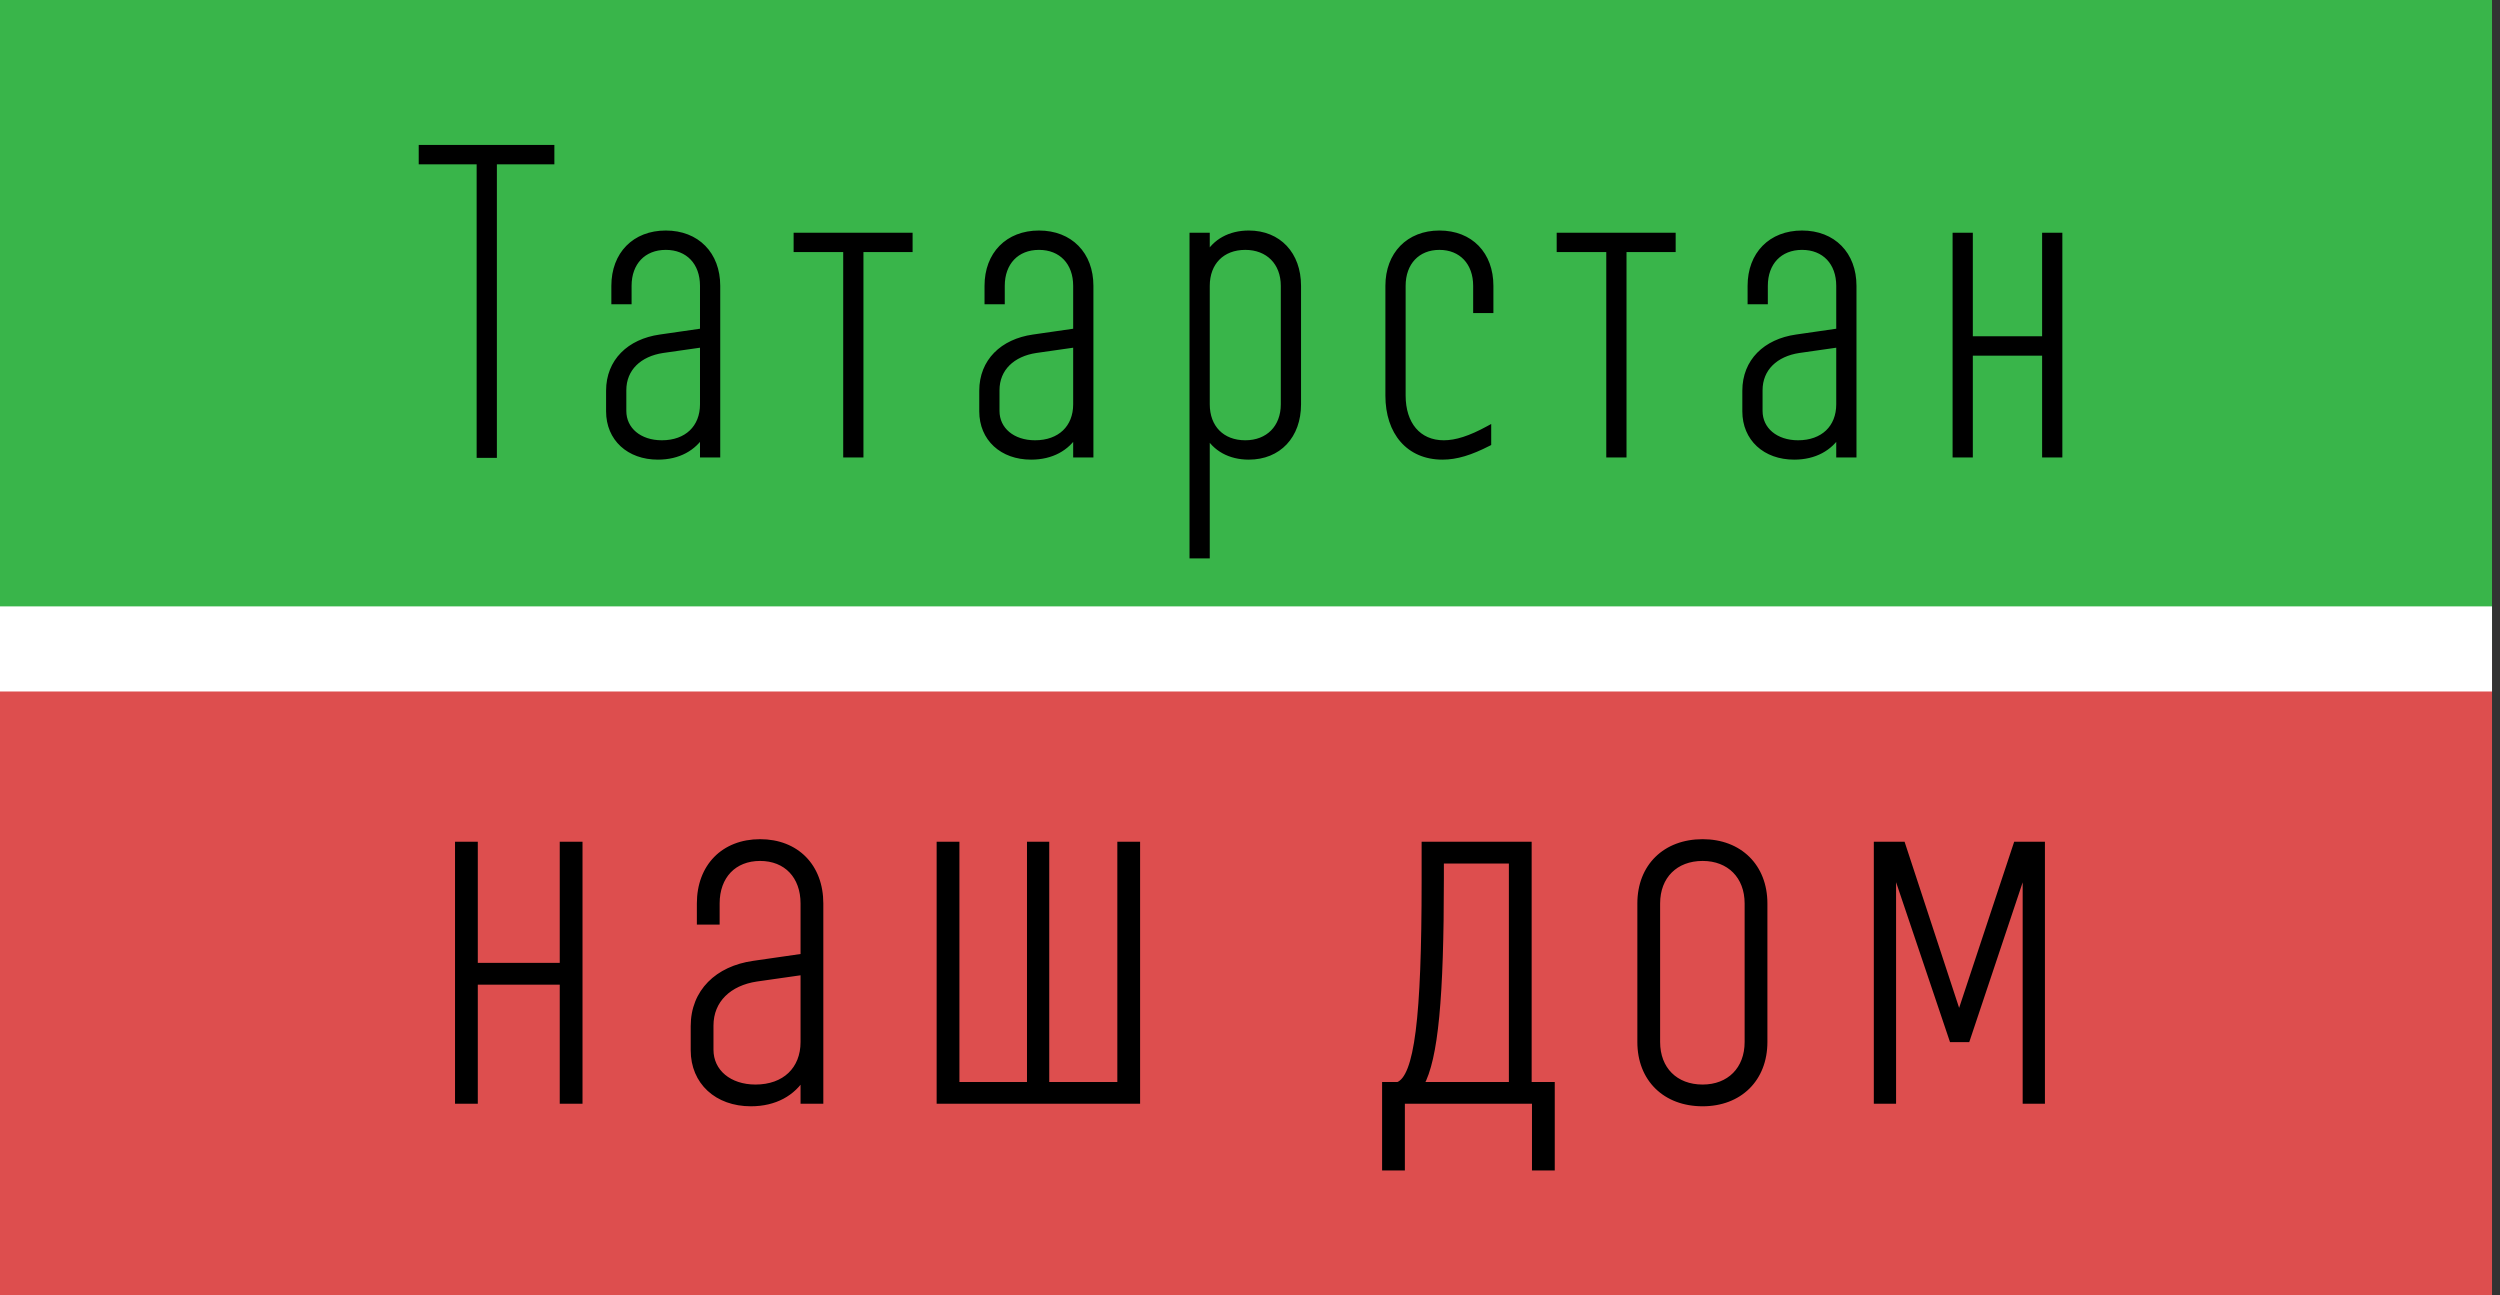
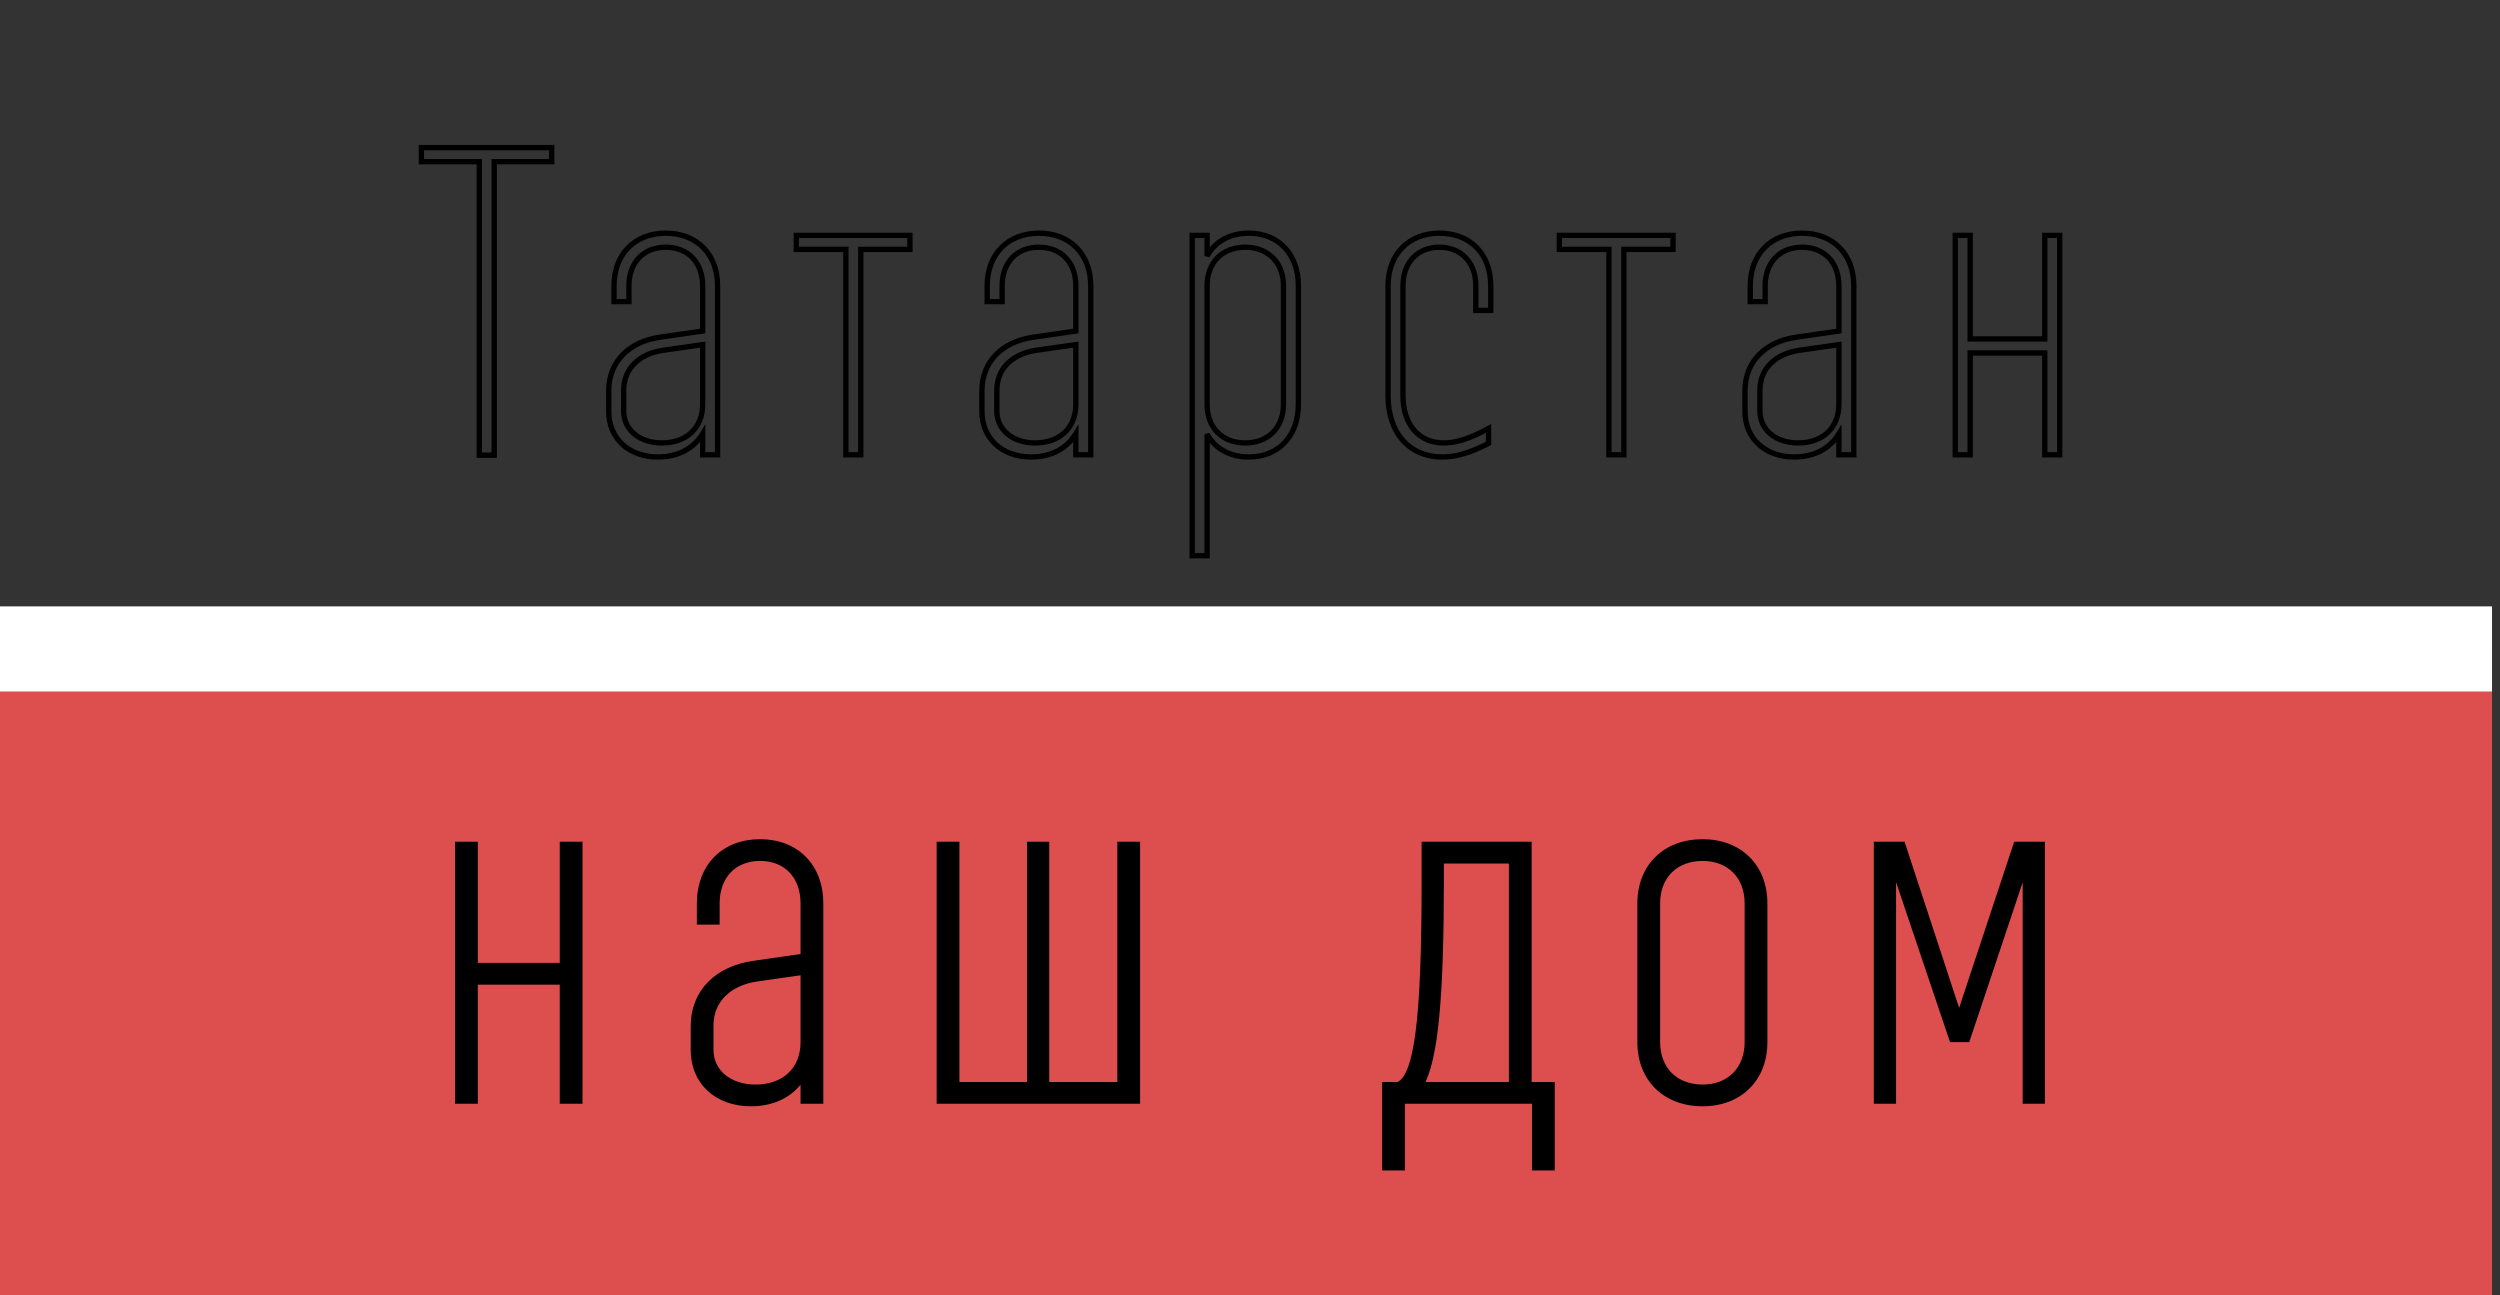
<svg xmlns="http://www.w3.org/2000/svg" width="940" height="487" viewBox="0 0 940 487" fill="none">
  <rect x="0" y="0" width="940" height="487" fill="#333333" stroke="none" />
-   <rect width="937" height="243" transform="matrix(1 0 0 -1 0 243)" fill="#39B54A" />
  <rect width="937" height="244" transform="matrix(1 0 0 -1 0 487)" fill="#DD4E4E" />
  <rect width="937" height="32" transform="matrix(1 0 0 -1 0 260)" fill="white" />
-   <path d="M180.218 171.165H185.828V60.78H207.443V55.5H158.438V60.78H180.218V171.165ZM269.808 107.475C269.808 95.595 262.053 87.675 250.338 87.675C238.623 87.675 230.868 95.595 230.868 107.475V113.415H236.478V107.475C236.478 98.73 241.923 92.955 250.338 92.955C258.753 92.955 264.198 98.73 264.198 107.475V124.47L248.193 126.78C236.643 128.43 228.888 135.855 228.888 146.91V154.665C228.888 164.895 236.478 171.825 247.368 171.825C255.123 171.825 260.898 168.525 264.198 163.08V171H269.808V107.475ZM264.198 129.585V152.025C264.198 160.77 258.258 166.545 248.853 166.545C240.438 166.545 234.498 161.595 234.498 154.5V146.745C234.498 138.495 240.438 133.05 249.183 131.73L264.198 129.585ZM318.046 171H323.656V93.78H342.136V88.5H299.401V93.78H318.046V171ZM410.122 107.475C410.122 95.595 402.367 87.675 390.652 87.675C378.937 87.675 371.182 95.595 371.182 107.475V113.415H376.792V107.475C376.792 98.73 382.237 92.955 390.652 92.955C399.067 92.955 404.512 98.73 404.512 107.475V124.47L388.507 126.78C376.957 128.43 369.202 135.855 369.202 146.91V154.665C369.202 164.895 376.792 171.825 387.682 171.825C395.437 171.825 401.212 168.525 404.512 163.08V171H410.122V107.475ZM404.512 129.585V152.025C404.512 160.77 398.572 166.545 389.167 166.545C380.752 166.545 374.812 161.595 374.812 154.5V146.745C374.812 138.495 380.752 133.05 389.497 131.73L404.512 129.585ZM488.191 152.025V107.475C488.191 95.595 480.766 87.675 469.546 87.675C462.451 87.675 456.841 90.81 453.871 96.255V88.5H448.261V208.95H453.871V163.245C456.841 168.69 462.451 171.825 469.546 171.825C480.766 171.825 488.191 163.905 488.191 152.025ZM482.581 152.025C482.581 160.77 476.806 166.545 468.226 166.545C459.481 166.545 453.871 160.77 453.871 152.025V107.475C453.871 98.73 459.481 92.955 468.226 92.955C476.806 92.955 482.581 98.73 482.581 107.475V152.025ZM554.909 116.715H560.519V107.475C560.519 95.595 552.929 87.675 541.214 87.675C529.664 87.675 521.909 95.595 521.909 107.475V148.725C521.909 162.585 529.664 171.825 542.369 171.825C547.649 171.825 552.929 170.175 559.694 166.71V161.1C552.764 164.895 547.484 166.545 542.864 166.545C533.294 166.545 527.519 159.45 527.519 148.725V107.475C527.519 98.73 532.964 92.955 541.214 92.955C549.464 92.955 554.909 98.73 554.909 107.475V116.715ZM604.959 171H610.569V93.78H629.049V88.5H586.314V93.78H604.959V171ZM697.035 107.475C697.035 95.595 689.28 87.675 677.565 87.675C665.85 87.675 658.095 95.595 658.095 107.475V113.415H663.705V107.475C663.705 98.73 669.15 92.955 677.565 92.955C685.98 92.955 691.425 98.73 691.425 107.475V124.47L675.42 126.78C663.87 128.43 656.115 135.855 656.115 146.91V154.665C656.115 164.895 663.705 171.825 674.595 171.825C682.35 171.825 688.125 168.525 691.425 163.08V171H697.035V107.475ZM691.425 129.585V152.025C691.425 160.77 685.485 166.545 676.08 166.545C667.665 166.545 661.725 161.595 661.725 154.5V146.745C661.725 138.495 667.665 133.05 676.41 131.73L691.425 129.585ZM735.174 171H740.784V132.72H768.834V171H774.444V88.5H768.834V127.44H740.784V88.5H735.174V171Z" fill="black" />
  <path d="M180.218 171.165H179.218V172.165H180.218V171.165ZM185.828 171.165V172.165H186.828V171.165H185.828ZM185.828 60.78V59.78H184.828V60.78H185.828ZM207.443 60.78V61.78H208.443V60.78H207.443ZM207.443 55.5H208.443V54.5H207.443V55.5ZM158.438 55.5V54.5H157.438V55.5H158.438ZM158.438 60.78H157.438V61.78H158.438V60.78ZM180.218 60.78H181.218V59.78H180.218V60.78ZM180.218 172.165H185.828V170.165H180.218V172.165ZM186.828 171.165V60.78H184.828V171.165H186.828ZM185.828 61.78H207.443V59.78H185.828V61.78ZM208.443 60.78V55.5H206.443V60.78H208.443ZM207.443 54.5H158.438V56.5H207.443V54.5ZM157.438 55.5V60.78H159.438V55.5H157.438ZM158.438 61.78H180.218V59.78H158.438V61.78ZM179.218 60.78V171.165H181.218V60.78H179.218ZM230.868 113.415H229.868V114.415H230.868V113.415ZM236.478 113.415V114.415H237.478V113.415H236.478ZM264.198 124.47L264.341 125.46L265.198 125.336V124.47H264.198ZM248.193 126.78L248.334 127.77L248.336 127.77L248.193 126.78ZM264.198 163.08H265.198V159.501L263.343 162.562L264.198 163.08ZM264.198 171H263.198V172H264.198V171ZM269.808 171V172H270.808V171H269.808ZM264.198 129.585H265.198V128.432L264.057 128.595L264.198 129.585ZM249.183 131.73L249.042 130.74L249.034 130.741L249.183 131.73ZM270.808 107.475C270.808 101.314 268.793 96.099 265.18 92.419C261.564 88.738 256.427 86.675 250.338 86.675V88.675C255.964 88.675 260.562 90.572 263.753 93.821C266.945 97.071 268.808 101.756 268.808 107.475H270.808ZM250.338 86.675C244.249 86.675 239.112 88.738 235.496 92.419C231.883 96.099 229.868 101.314 229.868 107.475H231.868C231.868 101.756 233.731 97.071 236.923 93.821C240.114 90.572 244.712 88.675 250.338 88.675V86.675ZM229.868 107.475V113.415H231.868V107.475H229.868ZM230.868 114.415H236.478V112.415H230.868V114.415ZM237.478 113.415V107.475H235.478V113.415H237.478ZM237.478 107.475C237.478 103.311 238.771 99.943 240.977 97.625C243.178 95.311 246.368 93.955 250.338 93.955V91.955C245.893 91.955 242.153 93.486 239.528 96.246C236.907 99.002 235.478 102.894 235.478 107.475H237.478ZM250.338 93.955C254.308 93.955 257.498 95.311 259.699 97.625C261.904 99.943 263.198 103.311 263.198 107.475H265.198C265.198 102.894 263.769 99.002 261.148 96.246C258.523 93.486 254.783 91.955 250.338 91.955V93.955ZM263.198 107.475V124.47H265.198V107.475H263.198ZM264.055 123.48L248.05 125.79L248.336 127.77L264.341 125.46L264.055 123.48ZM248.052 125.79C242.103 126.64 237.061 128.987 233.496 132.617C229.921 136.258 227.888 141.133 227.888 146.91H229.888C229.888 141.632 231.733 137.267 234.923 134.019C238.123 130.76 242.733 128.57 248.334 127.77L248.052 125.79ZM227.888 146.91V154.665H229.888V146.91H227.888ZM227.888 154.665C227.888 160.04 229.888 164.603 233.366 167.816C236.836 171.023 241.711 172.825 247.368 172.825V170.825C242.135 170.825 237.77 169.162 234.723 166.347C231.683 163.537 229.888 159.52 229.888 154.665H227.888ZM247.368 172.825C255.436 172.825 261.554 169.372 265.053 163.598L263.343 162.562C260.242 167.678 254.81 170.825 247.368 170.825V172.825ZM263.198 163.08V171H265.198V163.08H263.198ZM264.198 172H269.808V170H264.198V172ZM270.808 171V107.475H268.808V171H270.808ZM263.198 129.585V152.025H265.198V129.585H263.198ZM263.198 152.025C263.198 156.163 261.798 159.518 259.362 161.841C256.922 164.167 253.35 165.545 248.853 165.545V167.545C253.761 167.545 257.861 166.035 260.742 163.288C263.628 160.537 265.198 156.632 265.198 152.025H263.198ZM248.853 165.545C244.837 165.545 241.488 164.364 239.162 162.416C236.848 160.479 235.498 157.747 235.498 154.5H233.498C233.498 158.348 235.118 161.639 237.878 163.95C240.625 166.251 244.454 167.545 248.853 167.545V165.545ZM235.498 154.5V146.745H233.498V154.5H235.498ZM235.498 146.745C235.498 142.879 236.882 139.713 239.265 137.349C241.662 134.972 245.122 133.354 249.332 132.719L249.034 130.741C244.499 131.426 240.617 133.191 237.857 135.929C235.084 138.68 233.498 142.361 233.498 146.745H235.498ZM249.324 132.72L264.339 130.575L264.057 128.595L249.042 130.74L249.324 132.72ZM318.046 171H317.046V172H318.046V171ZM323.656 171V172H324.656V171H323.656ZM323.656 93.78V92.78H322.656V93.78H323.656ZM342.136 93.78V94.78H343.136V93.78H342.136ZM342.136 88.5H343.136V87.5H342.136V88.5ZM299.401 88.5V87.5H298.401V88.5H299.401ZM299.401 93.78H298.401V94.78H299.401V93.78ZM318.046 93.78H319.046V92.78H318.046V93.78ZM318.046 172H323.656V170H318.046V172ZM324.656 171V93.78H322.656V171H324.656ZM323.656 94.78H342.136V92.78H323.656V94.78ZM343.136 93.78V88.5H341.136V93.78H343.136ZM342.136 87.5H299.401V89.5H342.136V87.5ZM298.401 88.5V93.78H300.401V88.5H298.401ZM299.401 94.78H318.046V92.78H299.401V94.78ZM317.046 93.78V171H319.046V93.78H317.046ZM371.182 113.415H370.182V114.415H371.182V113.415ZM376.792 113.415V114.415H377.792V113.415H376.792ZM404.512 124.47L404.655 125.46L405.512 125.336V124.47H404.512ZM388.507 126.78L388.649 127.77L388.65 127.77L388.507 126.78ZM404.512 163.08H405.512V159.501L403.657 162.562L404.512 163.08ZM404.512 171H403.512V172H404.512V171ZM410.122 171V172H411.122V171H410.122ZM404.512 129.585H405.512V128.432L404.371 128.595L404.512 129.585ZM389.497 131.73L389.356 130.74L389.348 130.741L389.497 131.73ZM411.122 107.475C411.122 101.314 409.108 96.099 405.494 92.419C401.879 88.738 396.742 86.675 390.652 86.675V88.675C396.278 88.675 400.876 90.572 404.067 93.821C407.26 97.071 409.122 101.756 409.122 107.475H411.122ZM390.652 86.675C384.563 86.675 379.426 88.738 375.811 92.419C372.197 96.099 370.182 101.314 370.182 107.475H372.182C372.182 101.756 374.045 97.071 377.238 93.821C380.429 90.572 385.027 88.675 390.652 88.675V86.675ZM370.182 107.475V113.415H372.182V107.475H370.182ZM371.182 114.415H376.792V112.415H371.182V114.415ZM377.792 113.415V107.475H375.792V113.415H377.792ZM377.792 107.475C377.792 103.311 379.086 99.943 381.291 97.625C383.492 95.311 386.682 93.955 390.652 93.955V91.955C386.207 91.955 382.468 93.486 379.842 96.246C377.221 99.002 375.792 102.894 375.792 107.475H377.792ZM390.652 93.955C394.622 93.955 397.813 95.311 400.013 97.625C402.219 99.943 403.512 103.311 403.512 107.475H405.512C405.512 102.894 404.083 99.002 401.463 96.246C398.837 93.486 395.097 91.955 390.652 91.955V93.955ZM403.512 107.475V124.47H405.512V107.475H403.512ZM404.37 123.48L388.365 125.79L388.65 127.77L404.655 125.46L404.37 123.48ZM388.366 125.79C382.418 126.64 377.375 128.987 373.81 132.617C370.235 136.258 368.202 141.133 368.202 146.91H370.202C370.202 141.632 372.047 137.267 375.237 134.019C378.437 130.76 383.047 128.57 388.649 127.77L388.366 125.79ZM368.202 146.91V154.665H370.202V146.91H368.202ZM368.202 154.665C368.202 160.04 370.203 164.603 373.68 167.816C377.151 171.023 382.025 172.825 387.682 172.825V170.825C382.45 170.825 378.084 169.162 375.037 166.347C371.997 163.537 370.202 159.52 370.202 154.665H368.202ZM387.682 172.825C395.751 172.825 401.868 169.372 405.368 163.598L403.657 162.562C400.557 167.678 395.124 170.825 387.682 170.825V172.825ZM403.512 163.08V171H405.512V163.08H403.512ZM404.512 172H410.122V170H404.512V172ZM411.122 171V107.475H409.122V171H411.122ZM403.512 129.585V152.025H405.512V129.585H403.512ZM403.512 152.025C403.512 156.163 402.113 159.518 399.677 161.841C397.236 164.167 393.665 165.545 389.167 165.545V167.545C394.075 167.545 398.176 166.035 401.057 163.288C403.942 160.537 405.512 156.632 405.512 152.025H403.512ZM389.167 165.545C385.151 165.545 381.802 164.364 379.476 162.416C377.163 160.479 375.812 157.747 375.812 154.5H373.812C373.812 158.348 375.432 161.639 378.192 163.95C380.94 166.251 384.769 167.545 389.167 167.545V165.545ZM375.812 154.5V146.745H373.812V154.5H375.812ZM375.812 146.745C375.812 142.879 377.197 139.713 379.58 137.349C381.976 134.972 385.436 133.354 389.647 132.719L389.348 130.741C384.814 131.426 380.931 133.191 378.171 135.929C375.398 138.68 373.812 142.361 373.812 146.745H375.812ZM389.639 132.72L404.654 130.575L404.371 128.595L389.356 130.74L389.639 132.72ZM453.871 96.255H452.871L454.749 96.734L453.871 96.255ZM453.871 88.5H454.871V87.5H453.871V88.5ZM448.261 88.5V87.5H447.261V88.5H448.261ZM448.261 208.95H447.261V209.95H448.261V208.95ZM453.871 208.95V209.95H454.871V208.95H453.871ZM453.871 163.245L454.749 162.766L452.871 163.245H453.871ZM489.191 152.025V107.475H487.191V152.025H489.191ZM489.191 107.475C489.191 101.326 487.266 96.116 483.804 92.435C480.336 88.748 475.401 86.675 469.546 86.675V88.675C474.91 88.675 479.297 90.562 482.347 93.805C485.402 97.054 487.191 101.744 487.191 107.475H489.191ZM469.546 86.675C462.137 86.675 456.161 89.967 452.993 95.776L454.749 96.734C457.52 91.653 462.765 88.675 469.546 88.675V86.675ZM454.871 96.255V88.5H452.871V96.255H454.871ZM453.871 87.5H448.261V89.5H453.871V87.5ZM447.261 88.5V208.95H449.261V88.5H447.261ZM448.261 209.95H453.871V207.95H448.261V209.95ZM454.871 208.95V163.245H452.871V208.95H454.871ZM452.993 163.724C456.161 169.533 462.137 172.825 469.546 172.825V170.825C462.765 170.825 457.52 167.847 454.749 162.766L452.993 163.724ZM469.546 172.825C475.401 172.825 480.336 170.752 483.804 167.065C487.266 163.384 489.191 158.174 489.191 152.025H487.191C487.191 157.756 485.402 162.446 482.347 165.695C479.297 168.938 474.91 170.825 469.546 170.825V172.825ZM481.581 152.025C481.581 156.173 480.215 159.537 477.911 161.86C475.607 164.183 472.286 165.545 468.226 165.545V167.545C472.746 167.545 476.602 166.019 479.331 163.269C482.058 160.518 483.581 156.622 483.581 152.025H481.581ZM468.226 165.545C464.079 165.545 460.762 164.181 458.482 161.863C456.2 159.544 454.871 156.181 454.871 152.025H452.871C452.871 156.614 454.346 160.511 457.056 163.266C459.767 166.022 463.627 167.545 468.226 167.545V165.545ZM454.871 152.025V107.475H452.871V152.025H454.871ZM454.871 107.475C454.871 103.319 456.2 99.957 458.482 97.637C460.762 95.319 464.079 93.955 468.226 93.955V91.955C463.627 91.955 459.767 93.478 457.056 96.234C454.346 98.989 452.871 102.886 452.871 107.475H454.871ZM468.226 93.955C472.286 93.955 475.607 95.317 477.911 97.64C480.215 99.963 481.581 103.327 481.581 107.475H483.581C483.581 102.878 482.058 98.982 479.331 96.231C476.602 93.481 472.746 91.955 468.226 91.955V93.955ZM481.581 107.475V152.025H483.581V107.475H481.581ZM554.909 116.715H553.909V117.715H554.909V116.715ZM560.519 116.715V117.715H561.519V116.715H560.519ZM559.694 166.71L560.149 167.6L560.694 167.321V166.71H559.694ZM559.694 161.1H560.694V159.412L559.213 160.223L559.694 161.1ZM554.909 117.715H560.519V115.715H554.909V117.715ZM561.519 116.715V107.475H559.519V116.715H561.519ZM561.519 107.475C561.519 101.32 559.549 96.105 555.977 92.424C552.402 88.739 547.304 86.675 541.214 86.675V88.675C546.839 88.675 551.393 90.571 554.542 93.816C557.693 97.065 559.519 101.75 559.519 107.475H561.519ZM541.214 86.675C535.203 86.675 530.107 88.741 526.514 92.421C522.923 96.1 520.909 101.314 520.909 107.475H522.909C522.909 101.756 524.772 97.07 527.945 93.819C531.117 90.569 535.674 88.675 541.214 88.675V86.675ZM520.909 107.475V148.725H522.909V107.475H520.909ZM520.909 148.725C520.909 155.835 522.899 161.864 526.621 166.13C530.356 170.412 535.757 172.825 542.369 172.825V170.825C536.275 170.825 531.446 168.618 528.128 164.815C524.796 160.996 522.909 155.475 522.909 148.725H520.909ZM542.369 172.825C547.873 172.825 553.317 171.1 560.149 167.6L559.238 165.82C552.54 169.25 547.424 170.825 542.369 170.825V172.825ZM560.694 166.71V161.1H558.694V166.71H560.694ZM559.213 160.223C552.35 163.982 547.243 165.545 542.864 165.545V167.545C547.724 167.545 553.178 165.808 560.174 161.977L559.213 160.223ZM542.864 165.545C538.345 165.545 534.798 163.88 532.365 161.01C529.916 158.121 528.519 153.917 528.519 148.725H526.519C526.519 154.258 528.009 158.964 530.84 162.303C533.687 165.662 537.812 167.545 542.864 167.545V165.545ZM528.519 148.725V107.475H526.519V148.725H528.519ZM528.519 107.475C528.519 103.31 529.812 99.941 532 97.622C534.182 95.308 537.332 93.955 541.214 93.955V91.955C536.846 91.955 533.147 93.49 530.545 96.249C527.947 99.004 526.519 102.895 526.519 107.475H528.519ZM541.214 93.955C545.096 93.955 548.245 95.308 550.427 97.622C552.615 99.941 553.909 103.31 553.909 107.475H555.909C555.909 102.895 554.48 99.004 551.882 96.249C549.28 93.49 545.582 91.955 541.214 91.955V93.955ZM553.909 107.475V116.715H555.909V107.475H553.909ZM604.959 171H603.959V172H604.959V171ZM610.569 171V172H611.569V171H610.569ZM610.569 93.78V92.78H609.569V93.78H610.569ZM629.049 93.78V94.78H630.049V93.78H629.049ZM629.049 88.5H630.049V87.5H629.049V88.5ZM586.314 88.5V87.5H585.314V88.5H586.314ZM586.314 93.78H585.314V94.78H586.314V93.78ZM604.959 93.78H605.959V92.78H604.959V93.78ZM604.959 172H610.569V170H604.959V172ZM611.569 171V93.78H609.569V171H611.569ZM610.569 94.78H629.049V92.78H610.569V94.78ZM630.049 93.78V88.5H628.049V93.78H630.049ZM629.049 87.5H586.314V89.5H629.049V87.5ZM585.314 88.5V93.78H587.314V88.5H585.314ZM586.314 94.78H604.959V92.78H586.314V94.78ZM603.959 93.78V171H605.959V93.78H603.959ZM658.095 113.415H657.095V114.415H658.095V113.415ZM663.705 113.415V114.415H664.705V113.415H663.705ZM691.425 124.47L691.568 125.46L692.425 125.336V124.47H691.425ZM675.42 126.78L675.562 127.77L675.563 127.77L675.42 126.78ZM691.425 163.08H692.425V159.501L690.57 162.562L691.425 163.08ZM691.425 171H690.425V172H691.425V171ZM697.035 171V172H698.035V171H697.035ZM691.425 129.585H692.425V128.432L691.284 128.595L691.425 129.585ZM676.41 131.73L676.269 130.74L676.261 130.741L676.41 131.73ZM698.035 107.475C698.035 101.314 696.021 96.099 692.407 92.419C688.792 88.738 683.655 86.675 677.565 86.675V88.675C683.191 88.675 687.789 90.572 690.98 93.821C694.173 97.071 696.035 101.756 696.035 107.475H698.035ZM677.565 86.675C671.476 86.675 666.339 88.738 662.724 92.419C659.11 96.099 657.095 101.314 657.095 107.475H659.095C659.095 101.756 660.958 97.071 664.151 93.821C667.342 90.572 671.94 88.675 677.565 88.675V86.675ZM657.095 107.475V113.415H659.095V107.475H657.095ZM658.095 114.415H663.705V112.415H658.095V114.415ZM664.705 113.415V107.475H662.705V113.415H664.705ZM664.705 107.475C664.705 103.311 665.999 99.943 668.204 97.625C670.405 95.311 673.595 93.955 677.565 93.955V91.955C673.121 91.955 669.381 93.486 666.755 96.246C664.135 99.002 662.705 102.894 662.705 107.475H664.705ZM677.565 93.955C681.536 93.955 684.726 95.311 686.927 97.625C689.132 99.943 690.425 103.311 690.425 107.475H692.425C692.425 102.894 690.996 99.002 688.376 96.246C685.75 93.486 682.01 91.955 677.565 91.955V93.955ZM690.425 107.475V124.47H692.425V107.475H690.425ZM691.283 123.48L675.278 125.79L675.563 127.77L691.568 125.46L691.283 123.48ZM675.279 125.79C669.331 126.64 664.288 128.987 660.723 132.617C657.148 136.258 655.115 141.133 655.115 146.91H657.115C657.115 141.632 658.96 137.267 662.15 134.019C665.35 130.76 669.96 128.57 675.562 127.77L675.279 125.79ZM655.115 146.91V154.665H657.115V146.91H655.115ZM655.115 154.665C655.115 160.04 657.116 164.603 660.593 167.816C664.064 171.023 668.938 172.825 674.595 172.825V170.825C669.363 170.825 664.997 169.162 661.95 166.347C658.91 163.537 657.115 159.52 657.115 154.665H655.115ZM674.595 172.825C682.664 172.825 688.781 169.372 692.281 163.598L690.57 162.562C687.47 167.678 682.037 170.825 674.595 170.825V172.825ZM690.425 163.08V171H692.425V163.08H690.425ZM691.425 172H697.035V170H691.425V172ZM698.035 171V107.475H696.035V171H698.035ZM690.425 129.585V152.025H692.425V129.585H690.425ZM690.425 152.025C690.425 156.163 689.026 159.518 686.59 161.841C684.15 164.167 680.578 165.545 676.08 165.545V167.545C680.988 167.545 685.089 166.035 687.97 163.288C690.855 160.537 692.425 156.632 692.425 152.025H690.425ZM676.08 165.545C672.064 165.545 668.716 164.364 666.389 162.416C664.076 160.479 662.725 157.747 662.725 154.5H660.725C660.725 158.348 662.345 161.639 665.105 163.95C667.853 166.251 671.682 167.545 676.08 167.545V165.545ZM662.725 154.5V146.745H660.725V154.5H662.725ZM662.725 146.745C662.725 142.879 664.11 139.713 666.493 137.349C668.889 134.972 672.349 133.354 676.56 132.719L676.261 130.741C671.727 131.426 667.844 133.191 665.084 135.929C662.311 138.68 660.725 142.361 660.725 146.745H662.725ZM676.552 132.72L691.567 130.575L691.284 128.595L676.269 130.74L676.552 132.72ZM735.174 171H734.174V172H735.174V171ZM740.784 171V172H741.784V171H740.784ZM740.784 132.72V131.72H739.784V132.72H740.784ZM768.834 132.72H769.834V131.72H768.834V132.72ZM768.834 171H767.834V172H768.834V171ZM774.444 171V172H775.444V171H774.444ZM774.444 88.5H775.444V87.5H774.444V88.5ZM768.834 88.5V87.5H767.834V88.5H768.834ZM768.834 127.44V128.44H769.834V127.44H768.834ZM740.784 127.44H739.784V128.44H740.784V127.44ZM740.784 88.5H741.784V87.5H740.784V88.5ZM735.174 88.5V87.5H734.174V88.5H735.174ZM735.174 172H740.784V170H735.174V172ZM741.784 171V132.72H739.784V171H741.784ZM740.784 133.72H768.834V131.72H740.784V133.72ZM767.834 132.72V171H769.834V132.72H767.834ZM768.834 172H774.444V170H768.834V172ZM775.444 171V88.5H773.444V171H775.444ZM774.444 87.5H768.834V89.5H774.444V87.5ZM767.834 88.5V127.44H769.834V88.5H767.834ZM768.834 126.44H740.784V128.44H768.834V126.44ZM741.784 127.44V88.5H739.784V127.44H741.784ZM740.784 87.5H735.174V89.5H740.784V87.5ZM734.174 88.5V171H736.174V88.5H734.174Z" fill="black" />
  <path d="M172.091 414H178.653V369.224H211.463V414H218.025V317.5H211.463V363.048H178.653V317.5H172.091V414ZM308.569 339.695C308.569 325.799 299.498 316.535 285.795 316.535C272.092 316.535 263.021 325.799 263.021 339.695V346.643H269.583V339.695C269.583 329.466 275.952 322.711 285.795 322.711C295.638 322.711 302.007 329.466 302.007 339.695V359.574L283.286 362.276C269.776 364.206 260.705 372.891 260.705 385.822V394.893C260.705 406.859 269.583 414.965 282.321 414.965C291.392 414.965 298.147 411.105 302.007 404.736V414H308.569V339.695ZM302.007 365.557V391.805C302.007 402.034 295.059 408.789 284.058 408.789C274.215 408.789 267.267 402.999 267.267 394.7V385.629C267.267 375.979 274.215 369.61 284.444 368.066L302.007 365.557ZM353.179 414H427.677V317.5H421.115V407.824H393.516V317.5H387.147V407.824H359.741V317.5H353.179V414ZM535.53 331.203C535.53 382.927 532.828 404.929 525.687 407.824H520.669V439.09H527.231V414H577.025V439.09H583.587V407.824H574.902V317.5H535.53V331.203ZM534.372 407.824C539.776 397.981 541.899 375.207 541.899 330.238V323.676H568.34V407.824H534.372ZM616.644 339.695V391.805C616.644 405.701 626.101 414.965 640.19 414.965C654.086 414.965 663.543 405.701 663.543 391.805V339.695C663.543 325.799 654.086 316.535 640.19 316.535C626.101 316.535 616.644 325.799 616.644 339.695ZM623.206 339.695C623.206 329.466 629.961 322.711 640.19 322.711C650.226 322.711 656.981 329.466 656.981 339.695V391.805C656.981 402.034 650.226 408.789 640.19 408.789C629.961 408.789 623.206 402.034 623.206 391.805V339.695ZM715.398 317.5H705.555V414H711.924V325.606L733.926 390.84H739.716L761.525 325.606V414H767.894V317.5H758.051L736.628 382.155L715.398 317.5Z" fill="black" />
  <path d="M172.091 414H171.091V415H172.091V414ZM178.653 414V415H179.653V414H178.653ZM178.653 369.224V368.224H177.653V369.224H178.653ZM211.463 369.224H212.463V368.224H211.463V369.224ZM211.463 414H210.463V415H211.463V414ZM218.025 414V415H219.025V414H218.025ZM218.025 317.5H219.025V316.5H218.025V317.5ZM211.463 317.5V316.5H210.463V317.5H211.463ZM211.463 363.048V364.048H212.463V363.048H211.463ZM178.653 363.048H177.653V364.048H178.653V363.048ZM178.653 317.5H179.653V316.5H178.653V317.5ZM172.091 317.5V316.5H171.091V317.5H172.091ZM172.091 415H178.653V413H172.091V415ZM179.653 414V369.224H177.653V414H179.653ZM178.653 370.224H211.463V368.224H178.653V370.224ZM210.463 369.224V414H212.463V369.224H210.463ZM211.463 415H218.025V413H211.463V415ZM219.025 414V317.5H217.025V414H219.025ZM218.025 316.5H211.463V318.5H218.025V316.5ZM210.463 317.5V363.048H212.463V317.5H210.463ZM211.463 362.048H178.653V364.048H211.463V362.048ZM179.653 363.048V317.5H177.653V363.048H179.653ZM178.653 316.5H172.091V318.5H178.653V316.5ZM171.091 317.5V414H173.091V317.5H171.091ZM263.021 346.643H262.021V347.643H263.021V346.643ZM269.583 346.643V347.643H270.583V346.643H269.583ZM302.007 359.574L302.15 360.564L303.007 360.44V359.574H302.007ZM283.286 362.276L283.428 363.266L283.429 363.266L283.286 362.276ZM302.007 404.736H303.007V401.157L301.152 404.218L302.007 404.736ZM302.007 414H301.007V415H302.007V414ZM308.569 414V415H309.569V414H308.569ZM302.007 365.557H303.007V364.404L301.866 364.567L302.007 365.557ZM284.444 368.066L284.303 367.076L284.295 367.077L284.444 368.066ZM309.569 339.695C309.569 332.526 307.225 326.471 303.034 322.203C298.841 317.934 292.878 315.535 285.795 315.535V317.535C292.415 317.535 297.839 319.768 301.607 323.605C305.377 327.443 307.569 332.968 307.569 339.695H309.569ZM285.795 315.535C278.712 315.535 272.749 317.934 268.556 322.203C264.365 326.471 262.021 332.526 262.021 339.695H264.021C264.021 332.968 266.213 327.443 269.983 323.605C273.751 319.768 279.175 317.535 285.795 317.535V315.535ZM262.021 339.695V346.643H264.021V339.695H262.021ZM263.021 347.643H269.583V345.643H263.021V347.643ZM270.583 346.643V339.695H268.583V346.643H270.583ZM270.583 339.695C270.583 334.789 272.108 330.805 274.723 328.056C277.333 325.312 281.111 323.711 285.795 323.711V321.711C280.636 321.711 276.309 323.487 273.273 326.678C270.243 329.864 268.583 334.372 268.583 339.695H270.583ZM285.795 323.711C290.479 323.711 294.258 325.312 296.868 328.056C299.483 330.805 301.007 334.789 301.007 339.695H303.007C303.007 334.372 301.347 329.864 298.317 326.678C295.282 323.487 290.954 321.711 285.795 321.711V323.711ZM301.007 339.695V359.574H303.007V339.695H301.007ZM301.864 358.584L283.143 361.286L283.429 363.266L302.15 360.564L301.864 358.584ZM283.145 361.286C276.216 362.276 270.355 365.008 266.216 369.223C262.067 373.448 259.705 379.107 259.705 385.822H261.705C261.705 379.606 263.879 374.457 267.643 370.624C271.417 366.781 276.846 364.206 283.428 363.266L283.145 361.286ZM259.705 385.822V394.893H261.705V385.822H259.705ZM259.705 394.893C259.705 401.136 262.027 406.427 266.058 410.151C270.081 413.869 275.74 415.965 282.321 415.965V413.965C276.164 413.965 271.015 412.008 267.415 408.682C263.822 405.361 261.705 400.616 261.705 394.893H259.705ZM282.321 415.965C291.705 415.965 298.803 411.952 302.862 405.254L301.152 404.218C297.491 410.258 291.079 413.965 282.321 413.965V415.965ZM301.007 404.736V414H303.007V404.736H301.007ZM302.007 415H308.569V413H302.007V415ZM309.569 414V339.695H307.569V414H309.569ZM301.007 365.557V391.805H303.007V365.557H301.007ZM301.007 391.805C301.007 396.685 299.355 400.656 296.468 403.409C293.576 406.166 289.353 407.789 284.058 407.789V409.789C289.764 409.789 294.516 408.034 297.848 404.857C301.185 401.675 303.007 397.154 303.007 391.805H301.007ZM284.058 407.789C279.328 407.789 275.37 406.398 272.613 404.09C269.869 401.792 268.267 398.549 268.267 394.7H266.267C266.267 399.15 268.139 402.952 271.329 405.623C274.508 408.285 278.945 409.789 284.058 409.789V407.789ZM268.267 394.7V385.629H266.267V394.7H268.267ZM268.267 385.629C268.267 381.063 269.903 377.316 272.724 374.518C275.558 371.707 279.641 369.802 284.593 369.055L284.295 367.077C279.018 367.874 274.513 369.926 271.315 373.098C268.105 376.283 266.267 380.545 266.267 385.629H268.267ZM284.586 369.056L302.149 366.547L301.866 364.567L284.303 367.076L284.586 369.056ZM353.179 414H352.179V415H353.179V414ZM427.677 414V415H428.677V414H427.677ZM427.677 317.5H428.677V316.5H427.677V317.5ZM421.115 317.5V316.5H420.115V317.5H421.115ZM421.115 407.824V408.824H422.115V407.824H421.115ZM393.516 407.824H392.516V408.824H393.516V407.824ZM393.516 317.5H394.516V316.5H393.516V317.5ZM387.147 317.5V316.5H386.147V317.5H387.147ZM387.147 407.824V408.824H388.147V407.824H387.147ZM359.741 407.824H358.741V408.824H359.741V407.824ZM359.741 317.5H360.741V316.5H359.741V317.5ZM353.179 317.5V316.5H352.179V317.5H353.179ZM353.179 415H427.677V413H353.179V415ZM428.677 414V317.5H426.677V414H428.677ZM427.677 316.5H421.115V318.5H427.677V316.5ZM420.115 317.5V407.824H422.115V317.5H420.115ZM421.115 406.824H393.516V408.824H421.115V406.824ZM394.516 407.824V317.5H392.516V407.824H394.516ZM393.516 316.5H387.147V318.5H393.516V316.5ZM386.147 317.5V407.824H388.147V317.5H386.147ZM387.147 406.824H359.741V408.824H387.147V406.824ZM360.741 407.824V317.5H358.741V407.824H360.741ZM359.741 316.5H353.179V318.5H359.741V316.5ZM352.179 317.5V414H354.179V317.5H352.179ZM525.687 407.824V408.824H525.882L526.062 408.751L525.687 407.824ZM520.669 407.824V406.824H519.669V407.824H520.669ZM520.669 439.09H519.669V440.09H520.669V439.09ZM527.231 439.09V440.09H528.231V439.09H527.231ZM527.231 414V413H526.231V414H527.231ZM577.025 414H578.025V413H577.025V414ZM577.025 439.09H576.025V440.09H577.025V439.09ZM583.587 439.09V440.09H584.587V439.09H583.587ZM583.587 407.824H584.587V406.824H583.587V407.824ZM574.902 407.824H573.902V408.824H574.902V407.824ZM574.902 317.5H575.902V316.5H574.902V317.5ZM535.53 317.5V316.5H534.53V317.5H535.53ZM534.372 407.824L533.495 407.343L532.682 408.824H534.372V407.824ZM541.899 323.676V322.676H540.899V323.676H541.899ZM568.34 323.676H569.34V322.676H568.34V323.676ZM568.34 407.824V408.824H569.34V407.824H568.34ZM534.53 331.203C534.53 357.062 533.853 375.438 532.294 387.698C531.514 393.833 530.519 398.379 529.304 401.546C528.076 404.747 526.702 406.333 525.311 406.897L526.062 408.751C528.241 407.867 529.884 405.618 531.171 402.263C532.471 398.874 533.49 394.144 534.278 387.951C535.855 375.555 536.53 357.068 536.53 331.203H534.53ZM525.687 406.824H520.669V408.824H525.687V406.824ZM519.669 407.824V439.09H521.669V407.824H519.669ZM520.669 440.09H527.231V438.09H520.669V440.09ZM528.231 439.09V414H526.231V439.09H528.231ZM527.231 415H577.025V413H527.231V415ZM576.025 414V439.09H578.025V414H576.025ZM577.025 440.09H583.587V438.09H577.025V440.09ZM584.587 439.09V407.824H582.587V439.09H584.587ZM583.587 406.824H574.902V408.824H583.587V406.824ZM575.902 407.824V317.5H573.902V407.824H575.902ZM574.902 316.5H535.53V318.5H574.902V316.5ZM534.53 317.5V331.203H536.53V317.5H534.53ZM535.248 408.305C538.056 403.191 539.949 394.858 541.157 382.299C542.368 369.705 542.899 352.731 542.899 330.238H540.899C540.899 352.714 540.368 369.611 539.166 382.108C537.961 394.638 536.091 402.614 533.495 407.343L535.248 408.305ZM542.899 330.238V323.676H540.899V330.238H542.899ZM541.899 324.676H568.34V322.676H541.899V324.676ZM567.34 323.676V407.824H569.34V323.676H567.34ZM568.34 406.824H534.372V408.824H568.34V406.824ZM615.644 339.695V391.805H617.644V339.695H615.644ZM615.644 391.805C615.644 398.986 618.092 405.045 622.433 409.309C626.771 413.572 632.922 415.965 640.19 415.965V413.965C633.368 413.965 627.746 411.726 623.834 407.883C619.924 404.041 617.644 398.52 617.644 391.805H615.644ZM640.19 415.965C647.364 415.965 653.467 413.57 657.78 409.307C662.094 405.044 664.543 398.986 664.543 391.805H662.543C662.543 398.52 660.263 404.042 656.374 407.885C652.485 411.728 646.911 413.965 640.19 413.965V415.965ZM664.543 391.805V339.695H662.543V391.805H664.543ZM664.543 339.695C664.543 332.514 662.094 326.456 657.78 322.193C653.467 317.93 647.364 315.535 640.19 315.535V317.535C646.911 317.535 652.485 319.772 656.374 323.615C660.263 327.458 662.543 332.98 662.543 339.695H664.543ZM640.19 315.535C632.922 315.535 626.771 317.928 622.433 322.191C618.092 326.455 615.644 332.514 615.644 339.695H617.644C617.644 332.98 619.924 327.459 623.834 323.617C627.746 319.774 633.368 317.535 640.19 317.535V315.535ZM624.206 339.695C624.206 334.805 625.816 330.827 628.569 328.074C631.322 325.321 635.3 323.711 640.19 323.711V321.711C634.85 321.711 630.336 323.478 627.155 326.66C623.973 329.842 622.206 334.356 622.206 339.695H624.206ZM640.19 323.711C644.978 323.711 648.908 325.318 651.639 328.071C654.37 330.825 655.981 334.805 655.981 339.695H657.981C657.981 334.356 656.214 329.844 653.059 326.663C649.903 323.482 645.438 321.711 640.19 321.711V323.711ZM655.981 339.695V391.805H657.981V339.695H655.981ZM655.981 391.805C655.981 396.695 654.37 400.675 651.639 403.429C648.908 406.182 644.978 407.789 640.19 407.789V409.789C645.438 409.789 649.903 408.018 653.059 404.837C656.214 401.656 657.981 397.144 657.981 391.805H655.981ZM640.19 407.789C635.3 407.789 631.322 406.179 628.569 403.426C625.816 400.673 624.206 396.695 624.206 391.805H622.206C622.206 397.144 623.973 401.658 627.155 404.84C630.336 408.022 634.85 409.789 640.19 409.789V407.789ZM624.206 391.805V339.695H622.206V391.805H624.206ZM715.398 317.5L716.348 317.188L716.122 316.5H715.398V317.5ZM705.555 317.5V316.5H704.555V317.5H705.555ZM705.555 414H704.555V415H705.555V414ZM711.924 414V415H712.924V414H711.924ZM711.924 325.606L712.872 325.286L710.924 325.606H711.924ZM733.926 390.84L732.978 391.16L733.208 391.84H733.926V390.84ZM739.716 390.84V391.84H740.436L740.664 391.157L739.716 390.84ZM761.525 325.606H762.525L760.577 325.289L761.525 325.606ZM761.525 414H760.525V415H761.525V414ZM767.894 414V415H768.894V414H767.894ZM767.894 317.5H768.894V316.5H767.894V317.5ZM758.051 317.5V316.5H757.329L757.102 317.185L758.051 317.5ZM736.628 382.155L735.678 382.467L736.624 385.347L737.577 382.47L736.628 382.155ZM715.398 316.5H705.555V318.5H715.398V316.5ZM704.555 317.5V414H706.555V317.5H704.555ZM705.555 415H711.924V413H705.555V415ZM712.924 414V325.606H710.924V414H712.924ZM710.976 325.926L732.978 391.16L734.874 390.52L712.872 325.286L710.976 325.926ZM733.926 391.84H739.716V389.84H733.926V391.84ZM740.664 391.157L762.473 325.923L760.577 325.289L738.768 390.523L740.664 391.157ZM760.525 325.606V414H762.525V325.606H760.525ZM761.525 415H767.894V413H761.525V415ZM768.894 414V317.5H766.894V414H768.894ZM767.894 316.5H758.051V318.5H767.894V316.5ZM757.102 317.185L735.679 381.84L737.577 382.47L759 317.815L757.102 317.185ZM737.578 381.843L716.348 317.188L714.448 317.812L735.678 382.467L737.578 381.843Z" fill="black" />
</svg>